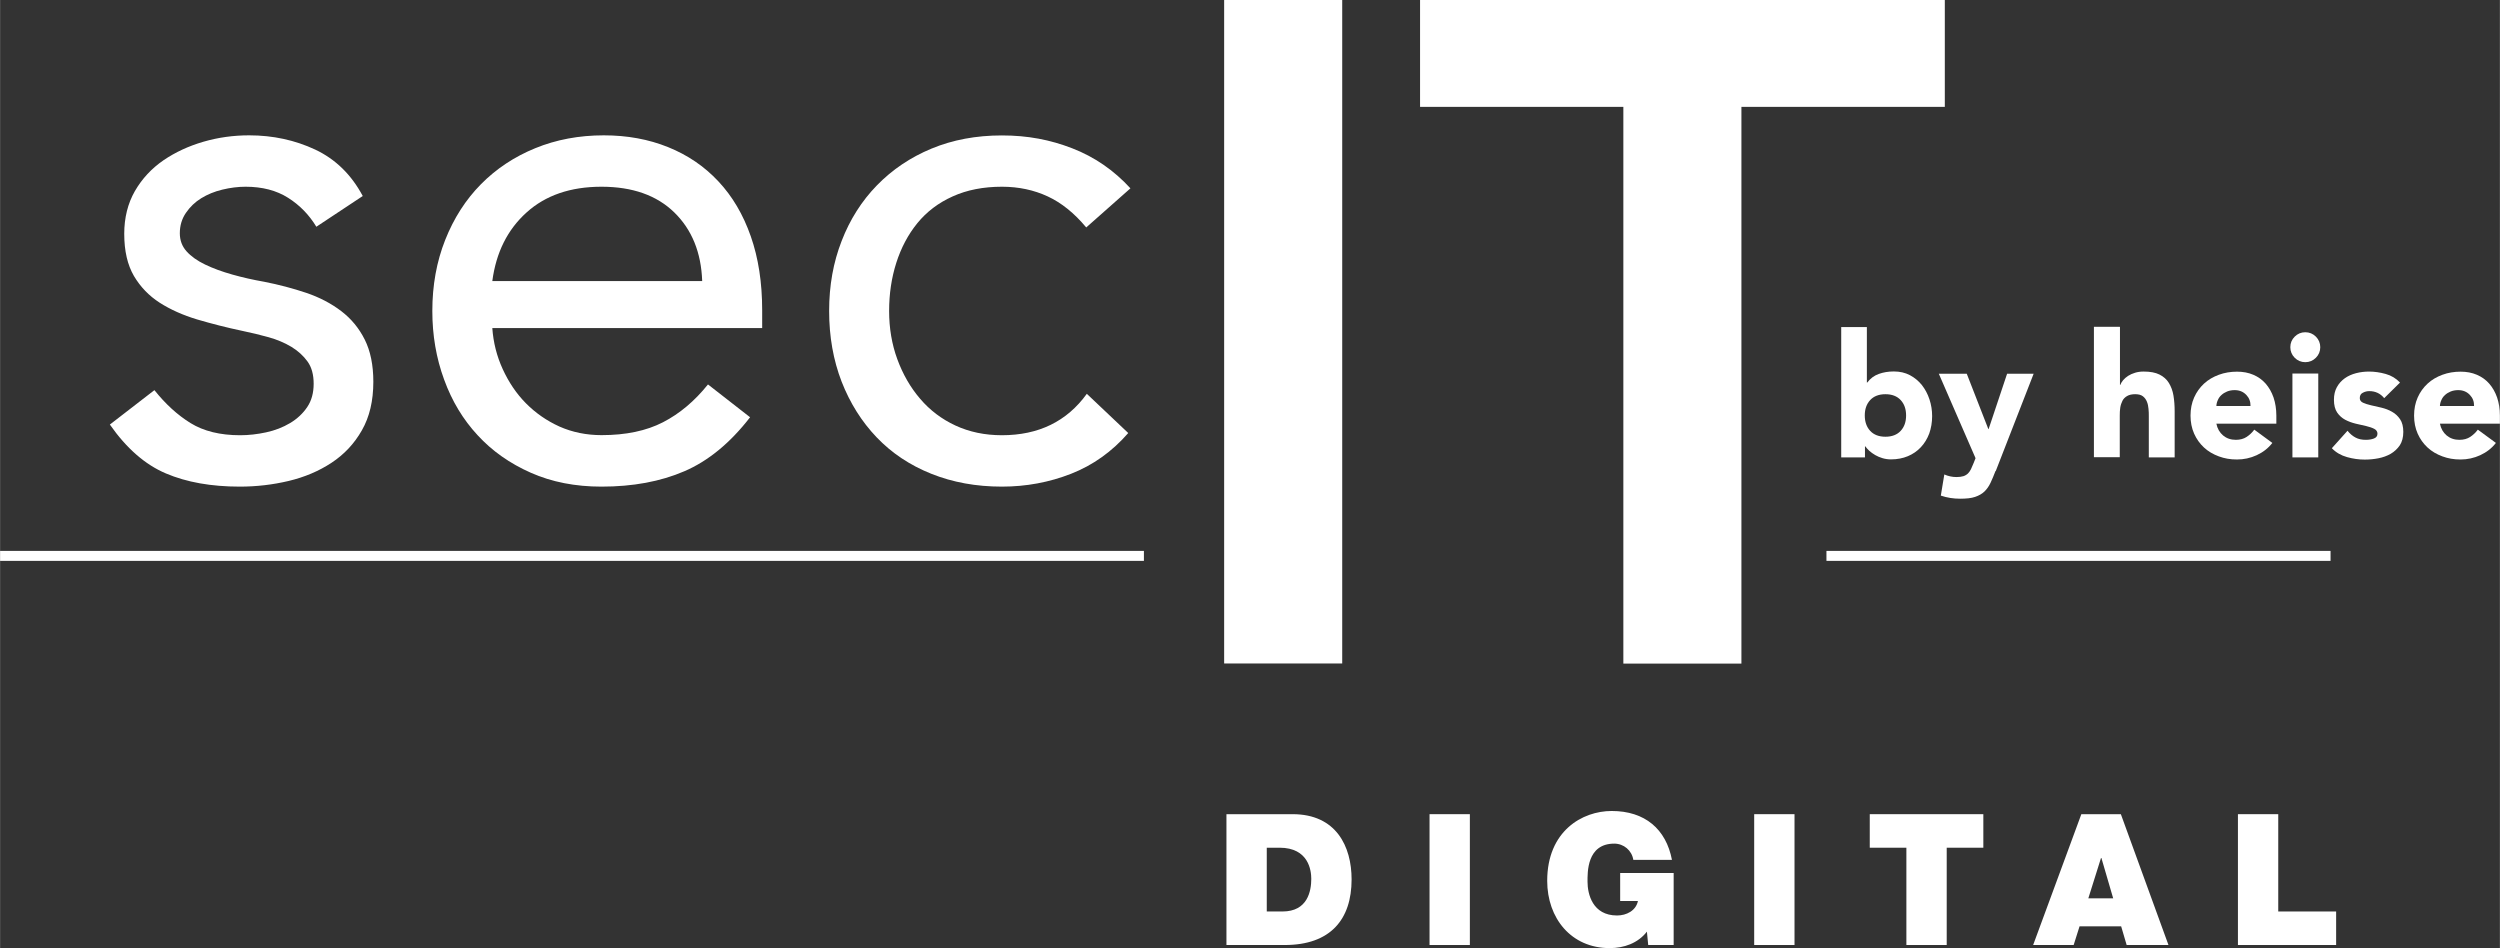
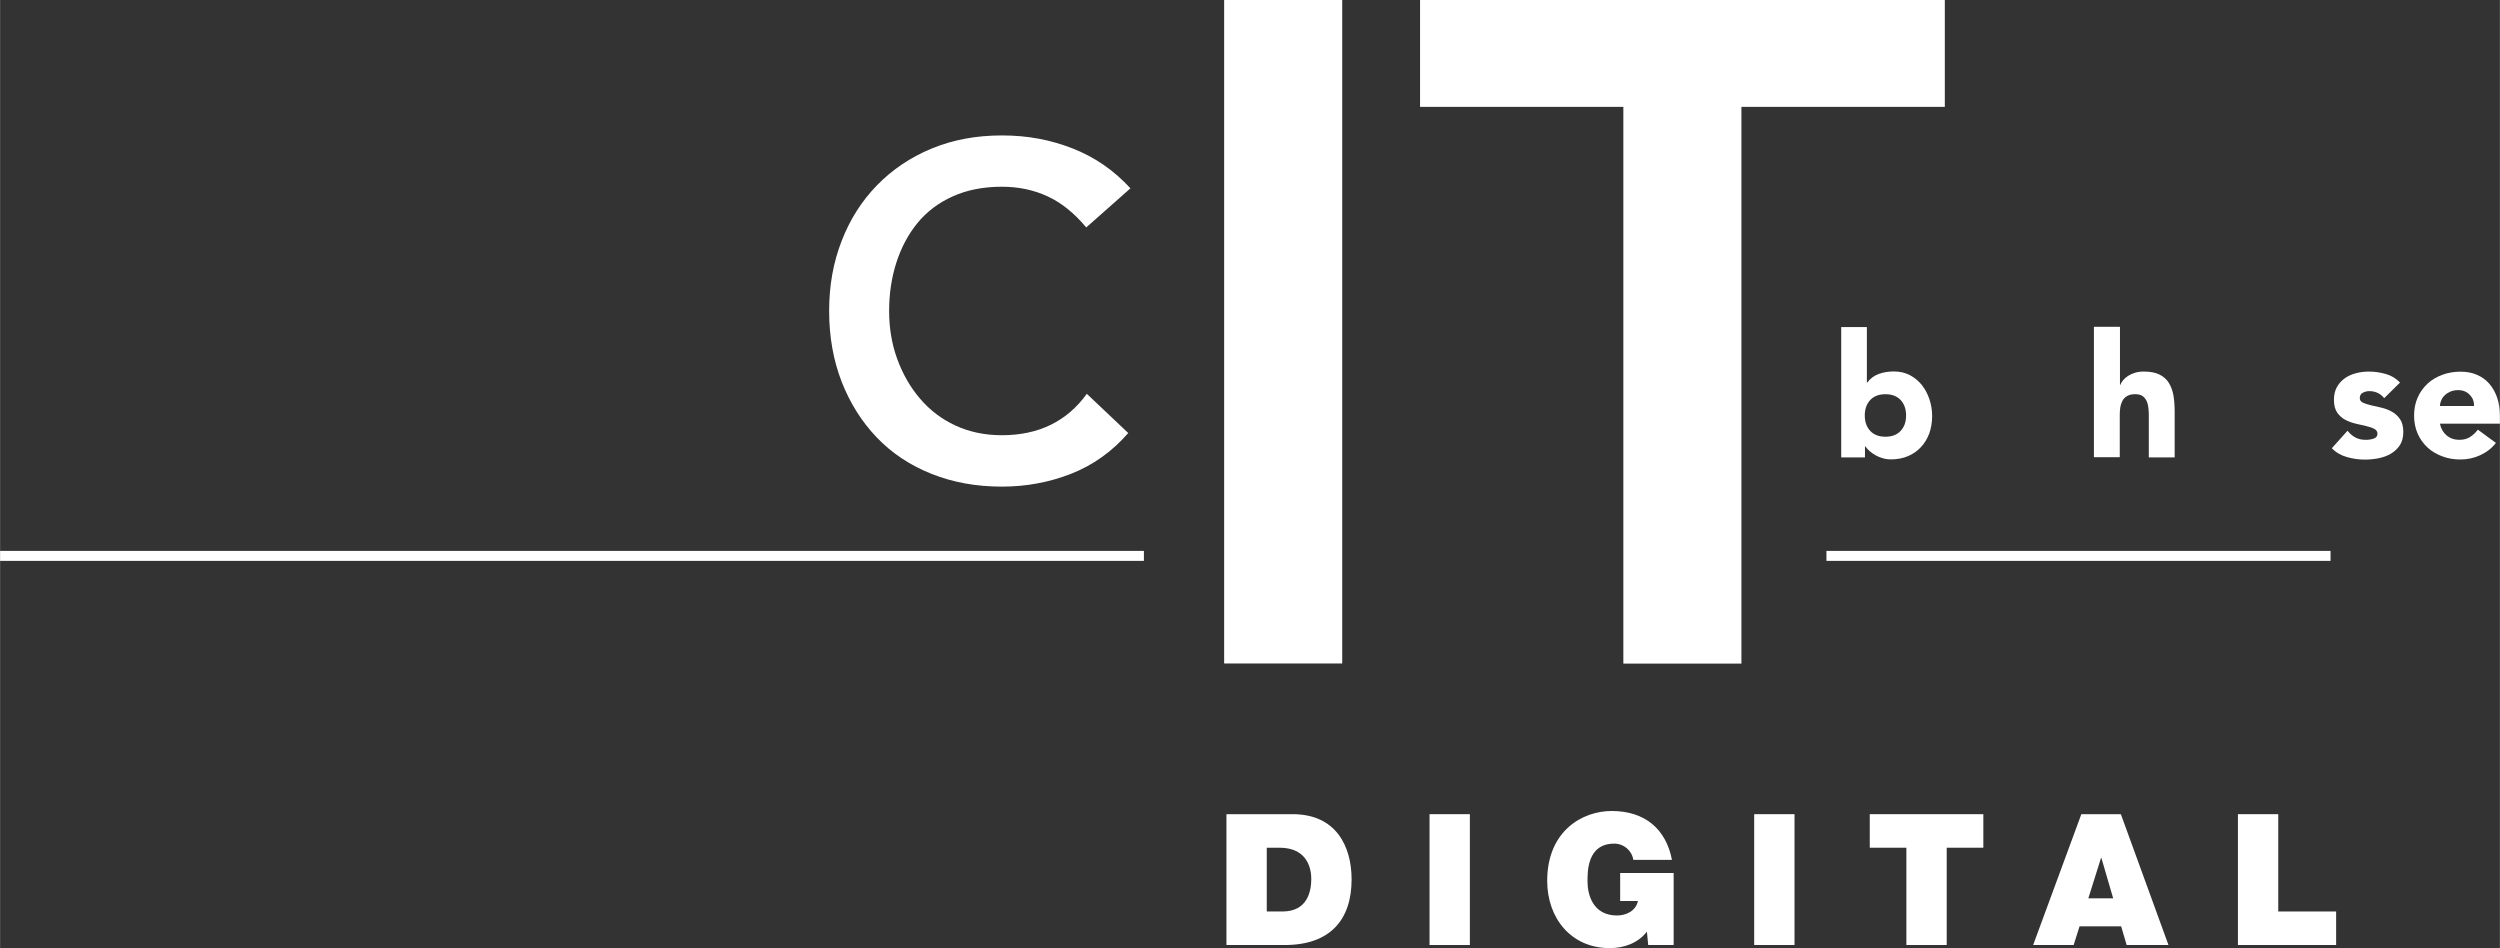
<svg xmlns="http://www.w3.org/2000/svg" id="uuid-ba30ad29-8c72-473e-8283-6e9f4c708aa1" width="88.36mm" height="33.51mm" viewBox="0 0 250.48 95">
  <rect x="0" y="0" width="250.48" height="95" fill="#333333" stroke="none" />
  <line y1="55.7" x2="114.61" y2="55.7" style="fill:#fff; stroke:#fff;" />
  <line x1="183" y1="55.7" x2="233.51" y2="55.7" style="fill:#fff; stroke:#fff;" />
  <g>
-     <path d="m15.47,39.1c1.1,1.38,2.3,2.48,3.61,3.29,1.31.81,2.97,1.22,4.97,1.22.86,0,1.73-.1,2.61-.29.88-.19,1.68-.5,2.4-.93.72-.43,1.29-.97,1.72-1.61.43-.64.64-1.42.64-2.33s-.2-1.65-.61-2.22-.94-1.06-1.61-1.47c-.67-.4-1.43-.73-2.29-.97-.86-.24-1.74-.45-2.65-.64-1.57-.33-3.08-.72-4.51-1.14-1.43-.43-2.68-.99-3.76-1.68-1.07-.69-1.93-1.58-2.58-2.68-.64-1.1-.97-2.5-.97-4.22,0-1.62.36-3.05,1.07-4.29.72-1.24,1.67-2.26,2.86-3.08,1.19-.81,2.53-1.43,4.01-1.86,1.48-.43,3-.64,4.58-.64,2.38,0,4.59.48,6.62,1.43,2.03.96,3.61,2.5,4.76,4.65l-4.65,3.08c-.72-1.19-1.66-2.16-2.83-2.9-1.17-.74-2.59-1.11-4.26-1.11-.76,0-1.54.1-2.33.29-.79.19-1.49.48-2.11.86-.62.38-1.13.87-1.54,1.47-.41.6-.61,1.28-.61,2.04,0,.72.23,1.32.68,1.82.45.5,1.07.94,1.86,1.32s1.69.71,2.72,1c1.03.29,2.09.53,3.18.72,1.48.29,2.88.66,4.22,1.11,1.33.45,2.5,1.06,3.51,1.83s1.79,1.72,2.36,2.86c.57,1.14.86,2.55.86,4.22,0,1.91-.38,3.53-1.15,4.87-.76,1.34-1.78,2.42-3.04,3.25-1.26.83-2.7,1.44-4.29,1.82-1.6.38-3.23.57-4.9.57-2.86,0-5.33-.44-7.4-1.32-2.08-.88-3.95-2.51-5.62-4.9l4.44-3.43Z" style="fill:#fff;" />
-     <path d="m75.14,41.82c-2,2.58-4.2,4.38-6.58,5.4-2.39,1.03-5.15,1.54-8.3,1.54-2.62,0-4.98-.46-7.08-1.39-2.1-.93-3.88-2.18-5.33-3.76-1.46-1.57-2.58-3.43-3.36-5.58-.79-2.15-1.18-4.44-1.18-6.87,0-2.58.43-4.95,1.29-7.12.86-2.17,2.05-4.03,3.58-5.58,1.53-1.55,3.34-2.75,5.44-3.61,2.1-.86,4.39-1.29,6.87-1.29,2.34,0,4.48.39,6.44,1.18,1.96.79,3.64,1.93,5.04,3.43,1.41,1.5,2.49,3.34,3.25,5.51.76,2.17,1.14,4.64,1.14,7.4v1.79h-27.04c.1,1.43.44,2.8,1.04,4.11.6,1.31,1.37,2.46,2.33,3.43s2.08,1.75,3.36,2.33c1.29.57,2.69.86,4.22.86,2.43,0,4.48-.43,6.15-1.29,1.67-.86,3.17-2.12,4.51-3.79l4.22,3.29Zm-4.79-13.66c-.1-2.86-1.03-5.15-2.79-6.87s-4.2-2.58-7.3-2.58-5.61.86-7.51,2.58c-1.91,1.72-3.05,4.01-3.43,6.87h21.03Z" style="fill:#fff;" />
    <path d="m108.83,22.79c-1.19-1.43-2.48-2.47-3.86-3.11-1.38-.64-2.91-.97-4.58-.97-1.86,0-3.51.32-4.94.97-1.43.64-2.61,1.54-3.54,2.68s-1.63,2.47-2.11,3.97c-.48,1.5-.72,3.11-.72,4.83s.27,3.33.82,4.83c.55,1.5,1.31,2.83,2.29,3.97.98,1.15,2.16,2.04,3.54,2.68,1.38.64,2.93.97,4.65.97,3.67,0,6.51-1.38,8.51-4.15l4.15,3.93c-1.62,1.86-3.53,3.22-5.72,4.08-2.19.86-4.51,1.29-6.94,1.29-2.58,0-4.94-.43-7.08-1.29-2.15-.86-3.97-2.08-5.47-3.65-1.5-1.57-2.67-3.43-3.51-5.58-.83-2.15-1.25-4.51-1.25-7.08s.42-4.87,1.25-7.01c.83-2.15,2.01-4.01,3.54-5.58,1.53-1.57,3.35-2.8,5.47-3.68,2.12-.88,4.47-1.32,7.05-1.32s4.83.43,7.05,1.29c2.22.86,4.16,2.19,5.83,4.01l-4.44,3.93Z" style="fill:#fff;" />
  </g>
  <g>
    <path d="m122.65,0h11.83v66.48h-11.83V0Z" style="fill:#fff;" />
    <path d="m162.66,10.71h-20.38V0h52.58v10.71h-20.38v55.78h-11.83V10.71Z" style="fill:#fff;" />
  </g>
  <g>
    <path d="m122.88,81.58h6.63c4.37,0,5.91,3.23,5.91,6.54,0,4.02-2.13,6.57-6.7,6.57h-5.84v-13.11Zm4.04,9.75h1.58c2.51,0,2.88-2.04,2.88-3.27,0-.83-.26-3.12-3.18-3.12h-1.28v6.39Z" style="fill:#fff;" />
    <path d="m143.23,81.58h4.04v13.11h-4.04v-13.11Z" style="fill:#fff;" />
    <path d="m165.01,93.35c-.9,1.16-2.3,1.65-3.73,1.65-3.87,0-6.26-3.01-6.26-6.74,0-4.99,3.51-7,6.46-7,3.34,0,5.45,1.82,6.04,4.9h-3.87c-.15-.95-.96-1.63-1.91-1.63-2.77,0-2.68,2.92-2.68,3.82,0,1.23.5,3.38,2.96,3.38.94,0,1.89-.48,2.09-1.45h-1.78v-2.81h5.36v7.22h-2.55l-.13-1.34Z" style="fill:#fff;" />
    <path d="m175.76,81.58h4.04v13.11h-4.04v-13.11Z" style="fill:#fff;" />
    <path d="m191.01,84.94h-3.67v-3.36h11.38v3.36h-3.67v9.75h-4.04v-9.75Z" style="fill:#fff;" />
    <path d="m208.55,81.58h3.95l4.77,13.11h-4.19l-.55-1.87h-4.17l-.59,1.87h-4.06l4.83-13.11Zm3.18,8.43l-1.18-4.04h-.04l-1.27,4.04h2.48Z" style="fill:#fff;" />
    <path d="m224.23,81.58h4.04v9.75h5.8v3.36h-9.84v-13.11Z" style="fill:#fff;" />
  </g>
  <g>
    <path d="m184.46,32.77h2.59v5.56h.04c.3-.4.68-.69,1.15-.86.47-.17.97-.25,1.51-.25.6,0,1.13.12,1.61.37.47.25.87.58,1.2.99.33.42.58.89.76,1.43.18.54.27,1.1.27,1.68,0,.63-.1,1.21-.29,1.75-.2.53-.48.99-.84,1.37-.36.39-.8.69-1.3.9s-1.07.32-1.69.32c-.3,0-.58-.04-.85-.12-.26-.08-.51-.18-.73-.31-.22-.13-.42-.27-.59-.42-.17-.16-.3-.31-.41-.46h-.03v1.11h-2.38v-13.06Zm2.38,8.86c0,.63.18,1.15.54,1.54.36.39.87.59,1.53.59s1.17-.2,1.53-.59c.36-.39.54-.9.54-1.54s-.18-1.15-.54-1.54c-.36-.39-.87-.59-1.53-.59s-1.17.2-1.53.59c-.36.39-.54.9-.54,1.54Z" style="fill:#fff;" />
-     <path d="m199.94,47.19c-.17.45-.34.85-.5,1.19-.16.34-.37.64-.61.87-.25.24-.56.41-.94.54s-.88.18-1.5.18c-.67,0-1.31-.1-1.93-.31l.35-2.12c.39.17.79.26,1.21.26.29,0,.52-.03.71-.09.18-.06.34-.16.46-.28s.22-.27.3-.44c.08-.17.17-.37.26-.6l.19-.48-3.68-8.46h2.8l2.16,5.54h.03l1.85-5.54h2.66l-3.8,9.76Z" style="fill:#fff;" />
    <path d="m212.41,32.77v5.8h.03c.06-.16.16-.32.29-.48.14-.16.3-.3.5-.43.2-.13.43-.23.69-.31.26-.08.55-.12.86-.12.66,0,1.19.1,1.59.3.4.2.72.48.94.84.22.36.38.78.46,1.26.08.48.12,1.01.12,1.57v4.63h-2.59v-4.11c0-.24,0-.49-.03-.75-.02-.26-.07-.5-.16-.72-.09-.22-.22-.4-.4-.54-.18-.14-.43-.21-.77-.21s-.6.06-.81.18c-.21.12-.37.28-.47.48s-.18.43-.22.68c-.04.25-.05.52-.05.79v4.18h-2.59v-13.06h2.59Z" style="fill:#fff;" />
-     <path d="m227.68,44.38c-.41.53-.94.94-1.57,1.23-.63.29-1.29.43-1.97.43s-1.25-.1-1.82-.31c-.57-.21-1.07-.5-1.49-.89-.42-.39-.75-.85-.99-1.39-.24-.54-.36-1.15-.36-1.81s.12-1.27.36-1.81c.24-.54.57-1,.99-1.39.42-.39.92-.68,1.49-.89.57-.21,1.18-.31,1.82-.31.6,0,1.14.1,1.63.31.49.21.9.5,1.24.89s.6.85.79,1.39c.18.54.28,1.15.28,1.81v.81h-6.01c.1.5.33.89.67,1.18.35.29.77.44,1.28.44.43,0,.79-.1,1.08-.29.29-.19.55-.43.77-.73l1.81,1.33Zm-2.19-3.7c.01-.44-.13-.81-.43-1.12-.3-.31-.68-.47-1.16-.47-.29,0-.54.05-.76.14s-.41.21-.56.35c-.16.14-.28.31-.36.5-.09.19-.14.39-.15.6h3.42Z" style="fill:#fff;" />
-     <path d="m229.48,34.79c0-.42.15-.77.44-1.06.29-.29.65-.44,1.06-.44s.77.15,1.06.44c.29.29.44.65.44,1.06s-.15.77-.44,1.06-.65.44-1.06.44-.77-.15-1.06-.44-.44-.65-.44-1.06Zm.21,2.64h2.59v8.4h-2.59v-8.4Z" style="fill:#fff;" />
    <path d="m238.89,39.9c-.38-.47-.88-.71-1.5-.71-.22,0-.43.05-.64.16-.21.1-.31.28-.31.54,0,.21.11.36.32.46s.48.18.81.26.68.16,1.05.24c.37.09.72.22,1.05.41.33.18.6.44.81.75s.32.74.32,1.27-.12.99-.35,1.34c-.24.35-.54.63-.91.85-.37.21-.78.36-1.24.45-.46.09-.92.13-1.36.13-.59,0-1.18-.08-1.78-.25-.6-.17-1.11-.46-1.52-.89l1.57-1.75c.24.3.51.53.8.68.29.16.64.23,1.03.23.3,0,.57-.04.81-.13.24-.09.36-.25.36-.48,0-.22-.11-.38-.32-.49-.21-.11-.48-.2-.81-.28-.33-.07-.68-.16-1.05-.24-.37-.09-.73-.22-1.05-.39s-.6-.42-.81-.73-.32-.74-.32-1.27c0-.5.1-.92.3-1.28.2-.36.47-.65.79-.88s.71-.4,1.13-.51c.43-.11.86-.16,1.29-.16.55,0,1.11.08,1.68.24s1.04.45,1.43.86l-1.59,1.57Z" style="fill:#fff;" />
    <path d="m250.08,44.38c-.41.53-.94.94-1.57,1.23-.63.29-1.29.43-1.97.43s-1.25-.1-1.82-.31c-.57-.21-1.07-.5-1.49-.89-.42-.39-.75-.85-.99-1.39-.24-.54-.36-1.15-.36-1.81s.12-1.27.36-1.81c.24-.54.57-1,.99-1.39.42-.39.92-.68,1.49-.89.57-.21,1.18-.31,1.82-.31.6,0,1.14.1,1.63.31.49.21.9.5,1.24.89s.6.85.79,1.39c.18.54.28,1.15.28,1.81v.81h-6.01c.1.5.33.89.67,1.18.35.29.77.44,1.28.44.43,0,.79-.1,1.08-.29.29-.19.55-.43.77-.73l1.81,1.33Zm-2.19-3.7c.01-.44-.13-.81-.43-1.12-.3-.31-.68-.47-1.16-.47-.29,0-.54.05-.76.14s-.41.21-.56.35c-.16.14-.28.31-.36.5-.09.19-.14.39-.15.6h3.42Z" style="fill:#fff;" />
  </g>
</svg>